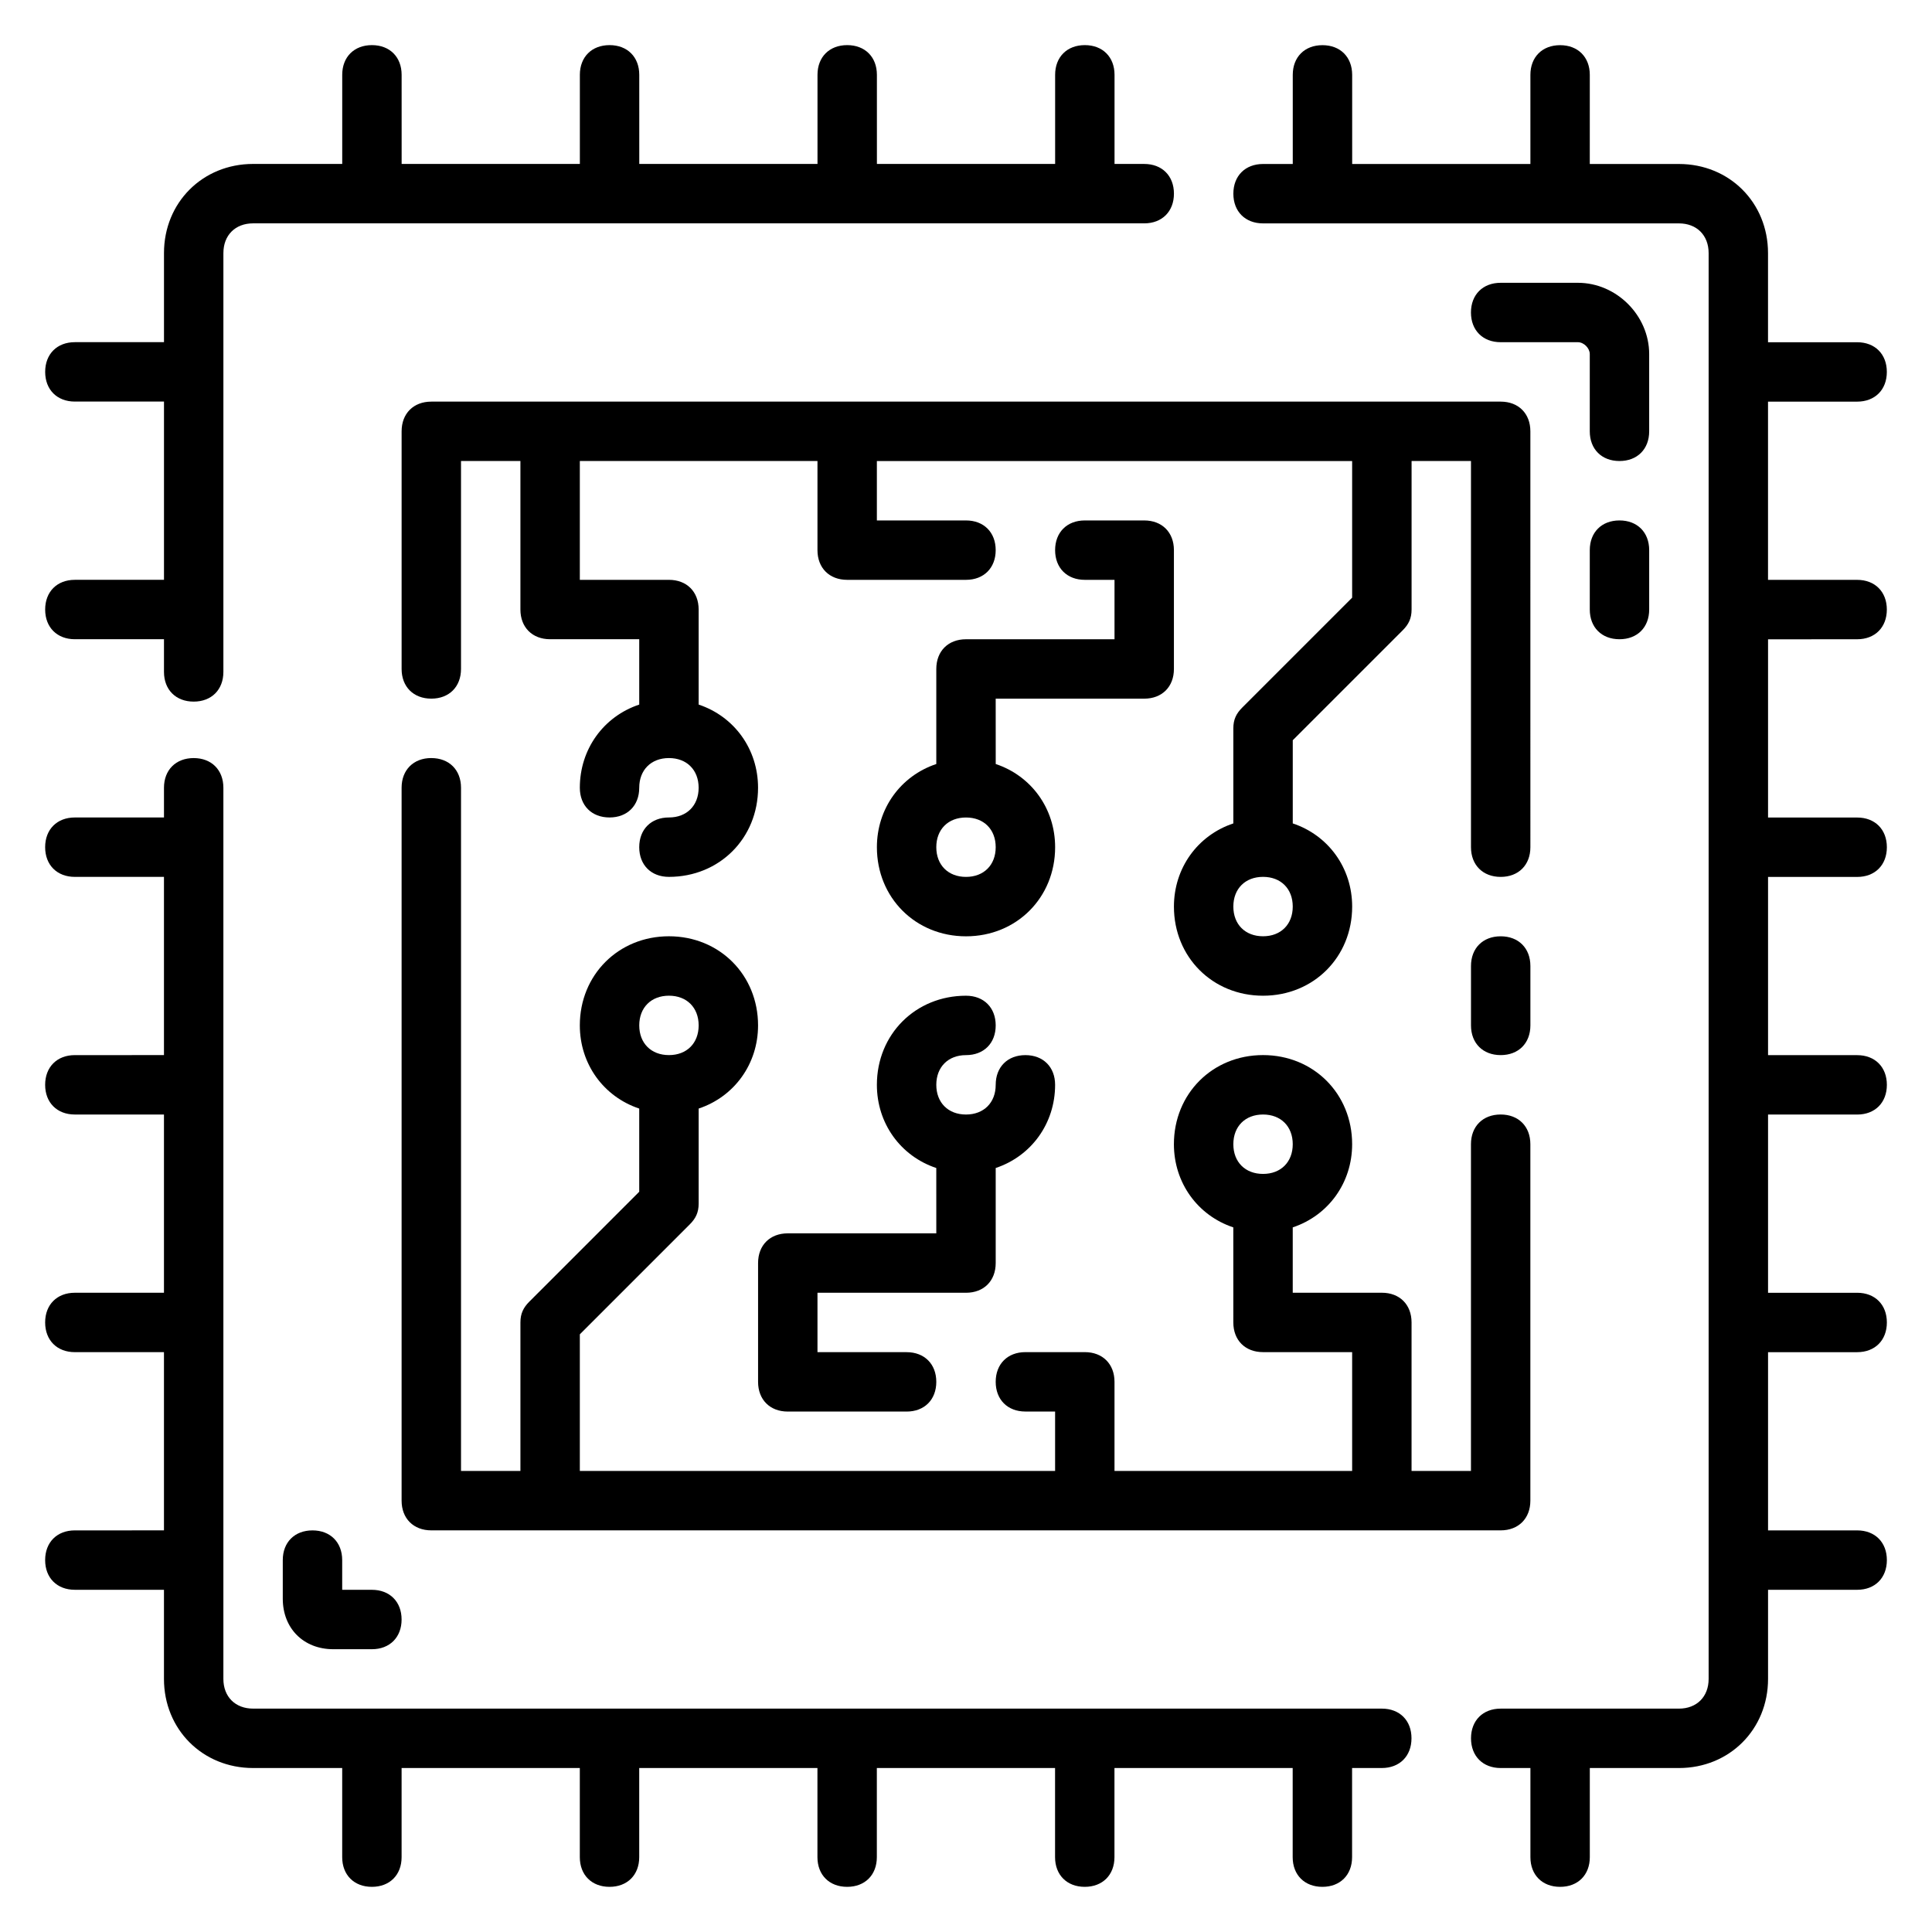
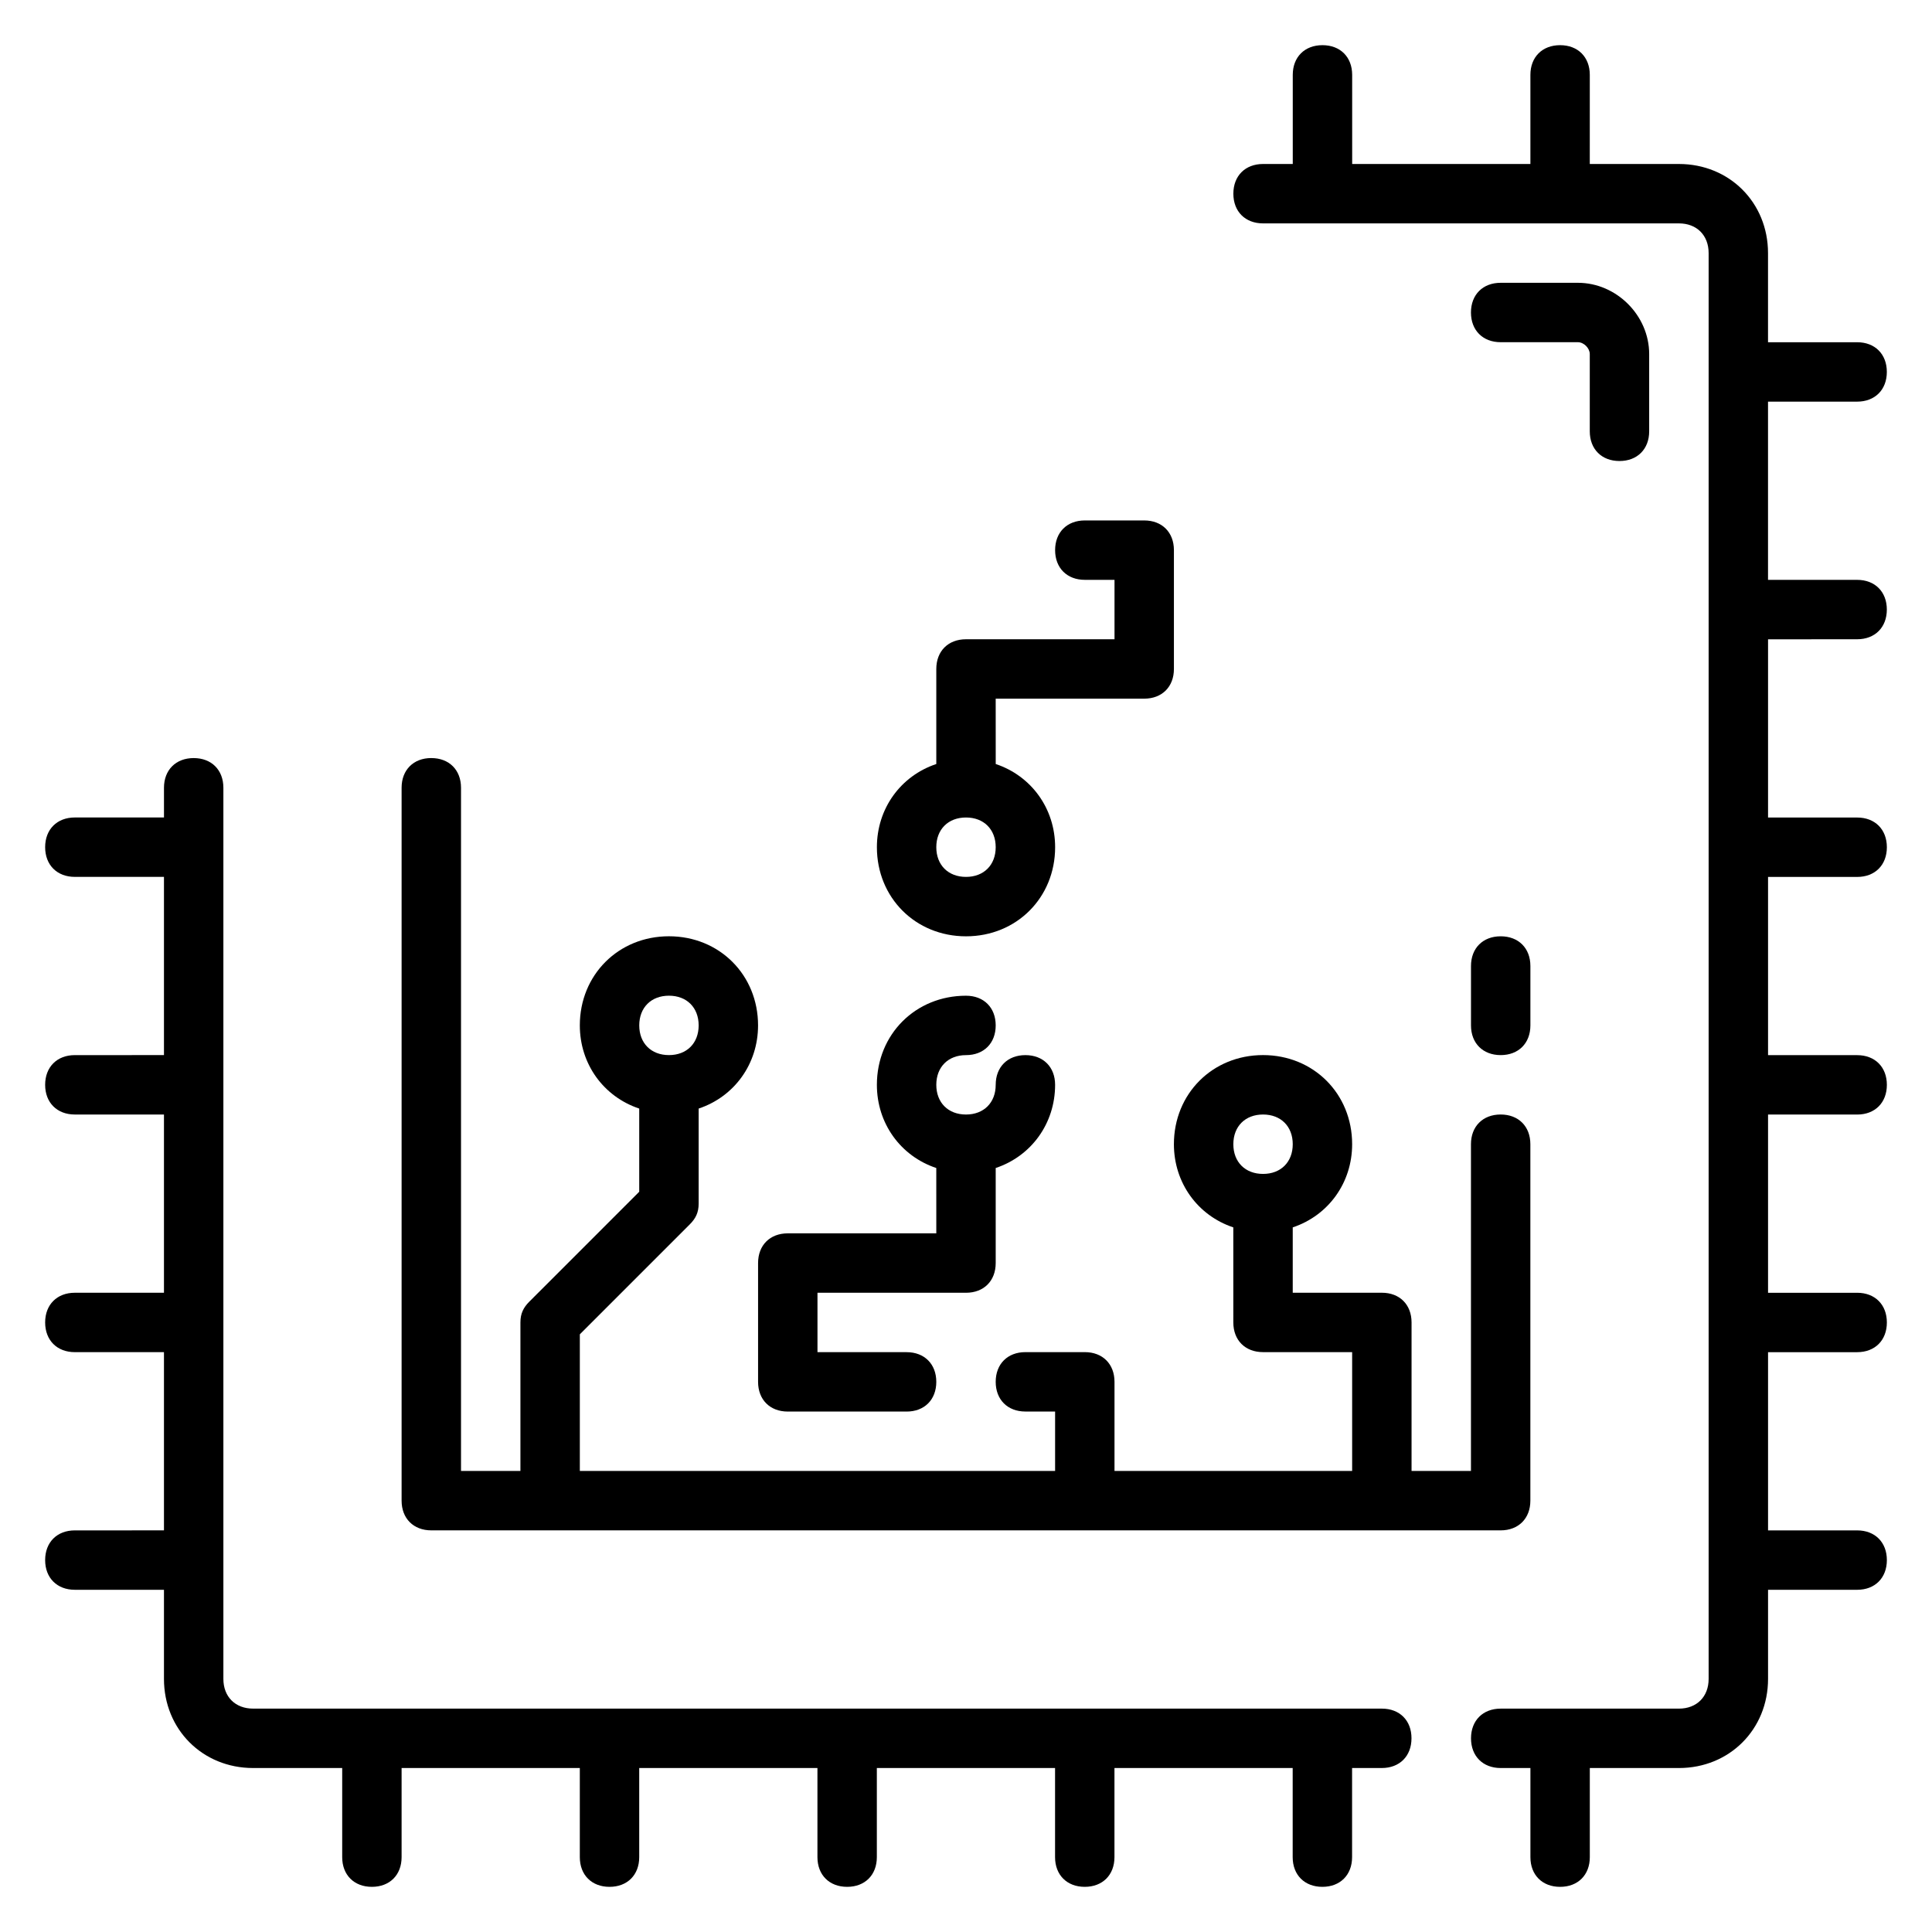
<svg xmlns="http://www.w3.org/2000/svg" fill="#000000" width="800px" height="800px" version="1.1" viewBox="144 144 512 512">
  <g>
    <path d="m510.21 596.8h-299.14c-4.723 0-7.871-3.148-7.871-7.871v-236.16c0-4.723-3.148-7.871-7.871-7.871s-7.871 3.148-7.871 7.871v7.871h-23.621c-4.723 0-7.871 3.148-7.871 7.871 0 4.723 3.148 7.871 7.871 7.871h23.617v47.23l-23.617 0.004c-4.723 0-7.871 3.148-7.871 7.871s3.148 7.871 7.871 7.871h23.617v47.23l-23.617 0.004c-4.723 0-7.871 3.148-7.871 7.871 0 4.723 3.148 7.871 7.871 7.871h23.617v47.23l-23.617 0.004c-4.723 0-7.871 3.148-7.871 7.871s3.148 7.871 7.871 7.871h23.617v23.617c0 13.383 10.234 23.617 23.617 23.617h23.617v23.617c0 4.723 3.148 7.871 7.871 7.871s7.871-3.148 7.871-7.871v-23.617h47.23v23.617c0 4.723 3.148 7.871 7.871 7.871s7.871-3.148 7.871-7.871v-23.617h47.23v23.617c0 4.723 3.148 7.871 7.871 7.871s7.871-3.148 7.871-7.871v-23.617h47.23v23.617c0 4.723 3.148 7.871 7.871 7.871 4.723 0 7.871-3.148 7.871-7.871v-23.617h47.23v23.617c0 4.723 3.148 7.871 7.871 7.871 4.723 0 7.871-3.148 7.871-7.871v-23.617h7.871c4.723 0 7.871-3.148 7.871-7.871 0.016-4.723-3.133-7.871-7.856-7.871z" />
    <path d="m636.16 313.41c4.723 0 7.871-3.148 7.871-7.871s-3.148-7.871-7.871-7.871h-23.617v-47.23h23.617c4.723 0 7.871-3.148 7.871-7.871s-3.148-7.871-7.871-7.871h-23.617v-23.621c0-13.383-10.234-23.617-23.617-23.617h-23.617l0.004-23.617c0-4.723-3.148-7.871-7.871-7.871s-7.871 3.148-7.871 7.871v23.617h-47.23l-0.004-23.617c0-4.723-3.148-7.871-7.871-7.871s-7.871 3.148-7.871 7.871v23.617h-7.871c-4.723 0-7.871 3.148-7.871 7.871 0 4.723 3.148 7.871 7.871 7.871h110.21c4.723 0 7.871 3.148 7.871 7.871v377.86c0 4.723-3.148 7.871-7.871 7.871h-47.23c-4.723 0-7.871 3.148-7.871 7.871 0 4.723 3.148 7.871 7.871 7.871h7.871v23.617c0 4.723 3.148 7.871 7.871 7.871s7.871-3.148 7.871-7.871v-23.617h23.617c13.383 0 23.617-10.234 23.617-23.617v-23.617h23.617c4.723 0 7.871-3.148 7.871-7.871 0-4.723-3.148-7.871-7.871-7.871h-23.617v-47.23h23.617c4.723 0 7.871-3.148 7.871-7.871 0-4.723-3.148-7.871-7.871-7.871h-23.617v-47.23h23.617c4.723 0 7.871-3.148 7.871-7.871s-3.148-7.871-7.871-7.871h-23.617v-47.23h23.617c4.723 0 7.871-3.148 7.871-7.871 0-4.723-3.148-7.871-7.871-7.871h-23.617v-47.23z" />
-     <path d="m163.84 297.66c-4.723 0-7.871 3.148-7.871 7.871s3.148 7.871 7.871 7.871h23.617v8.66c0 4.723 3.148 7.871 7.871 7.871 4.723 0 7.871-3.148 7.871-7.871l0.004-111c0-4.723 3.148-7.871 7.871-7.871h236.16c4.723 0 7.871-3.148 7.871-7.871s-3.148-7.871-7.871-7.871h-7.871v-23.621c0-4.723-3.148-7.871-7.871-7.871-4.723 0-7.871 3.148-7.871 7.871v23.617h-47.23l-0.004-23.617c0-4.723-3.148-7.871-7.871-7.871-4.723 0-7.871 3.148-7.871 7.871v23.617h-47.23l-0.004-23.617c0-4.723-3.148-7.871-7.871-7.871s-7.871 3.148-7.871 7.871v23.617h-47.23l-0.004-23.617c0-4.723-3.148-7.871-7.871-7.871s-7.871 3.148-7.871 7.871v23.617h-23.617c-13.383 0-23.617 10.234-23.617 23.617v23.617h-23.617c-4.723 0-7.871 3.148-7.871 7.871s3.148 7.871 7.871 7.871h23.617v47.23z" />
    <path d="m549.57 400c0-4.723-3.148-7.871-7.871-7.871-4.723 0-7.871 3.148-7.871 7.871v15.742c0 4.723 3.148 7.871 7.871 7.871 4.723 0 7.871-3.148 7.871-7.871z" />
-     <path d="m250.43 258.3v62.977c0 4.723 3.148 7.871 7.871 7.871 4.723 0 7.871-3.148 7.871-7.871v-55.105h15.742v39.359c0 4.723 3.148 7.871 7.871 7.871h23.617v17.32c-9.445 3.148-15.742 11.809-15.742 22.043 0 4.723 3.148 7.871 7.871 7.871s7.871-3.148 7.871-7.871 3.148-7.871 7.871-7.871c4.723 0 7.871 3.148 7.871 7.871s-3.148 7.871-7.871 7.871c-4.723 0-7.871 3.148-7.871 7.871 0 4.723 3.148 7.871 7.871 7.871 13.383 0 23.617-10.234 23.617-23.617 0-10.234-6.297-18.895-15.742-22.043v-25.184c0-4.723-3.148-7.871-7.871-7.871h-23.617v-31.488h62.977v23.617c0 4.723 3.148 7.871 7.871 7.871h31.488c4.723 0 7.871-3.148 7.871-7.871 0-4.723-3.148-7.871-7.871-7.871h-23.617v-15.742h125.95v36.211l-29.125 29.125c-1.574 1.57-2.359 3.144-2.359 5.508v25.191c-9.445 3.148-15.742 11.809-15.742 22.043 0 13.383 10.234 23.617 23.617 23.617 13.383 0 23.617-10.234 23.617-23.617 0-10.234-6.297-18.895-15.742-22.043v-22.043l29.125-29.125c1.574-1.574 2.363-3.148 2.363-5.512v-39.359h15.742v102.34c0 4.723 3.148 7.871 7.871 7.871 4.723 0 7.871-3.148 7.871-7.871l-0.004-110.21c0-4.723-3.148-7.871-7.871-7.871h-283.39c-4.723 0-7.871 3.148-7.871 7.871zm228.29 133.82c-4.723 0-7.871-3.148-7.871-7.871s3.148-7.871 7.871-7.871 7.871 3.148 7.871 7.871-3.148 7.871-7.871 7.871z" />
    <path d="m258.3 344.89c-4.723 0-7.871 3.148-7.871 7.871v188.93c0 4.723 3.148 7.871 7.871 7.871h283.39c4.723 0 7.871-3.148 7.871-7.871v-94.465c0-4.723-3.148-7.871-7.871-7.871-4.723 0-7.871 3.148-7.871 7.871v86.594h-15.742v-39.359c0-4.723-3.148-7.871-7.871-7.871h-23.617v-17.32c9.445-3.148 15.742-11.809 15.742-22.043 0-13.383-10.234-23.617-23.617-23.617s-23.617 10.234-23.617 23.617c0 10.234 6.297 18.895 15.742 22.043l0.004 25.188c0 4.723 3.148 7.871 7.871 7.871h23.617v31.488h-62.977v-23.617c0-4.723-3.148-7.871-7.871-7.871h-15.742c-4.723 0-7.871 3.148-7.871 7.871s3.148 7.871 7.871 7.871h7.871v15.742l-125.95 0.008v-36.211l29.125-29.125c1.574-1.574 2.363-3.148 2.363-5.512v-25.191c9.445-3.148 15.742-11.809 15.742-22.043 0-13.383-10.234-23.617-23.617-23.617-13.383 0-23.617 10.234-23.617 23.617 0 10.234 6.297 18.895 15.742 22.043v22.043l-29.125 29.125c-1.57 1.574-2.359 3.148-2.359 5.508v39.359h-15.742v-181.05c0-4.723-3.152-7.871-7.875-7.871zm220.42 110.21c-4.723 0-7.871-3.148-7.871-7.871 0-4.723 3.148-7.871 7.871-7.871s7.871 3.148 7.871 7.871c0 4.723-3.148 7.871-7.871 7.871zm-157.44-47.23c4.723 0 7.871 3.148 7.871 7.871 0 4.723-3.148 7.871-7.871 7.871s-7.871-3.148-7.871-7.871c0-4.723 3.148-7.871 7.871-7.871z" />
    <path d="m581.05 237.84c0-10.234-8.66-18.895-18.895-18.895h-20.465c-4.723 0-7.871 3.148-7.871 7.871s3.148 7.871 7.871 7.871h20.469c1.574 0 3.148 1.574 3.148 3.148v20.469c0 4.723 3.148 7.871 7.871 7.871s7.871-3.148 7.871-7.871z" />
-     <path d="m573.18 281.92c-4.723 0-7.871 3.148-7.871 7.871v15.742c0 4.723 3.148 7.871 7.871 7.871s7.871-3.148 7.871-7.871v-15.742c0-4.723-3.148-7.871-7.871-7.871z" />
-     <path d="m226.81 549.57c-4.723 0-7.871 3.148-7.871 7.871v10.234c0 7.871 5.512 13.383 13.383 13.383h10.234c4.723 0 7.871-3.148 7.871-7.871s-3.148-7.871-7.871-7.871h-7.871v-7.871c0-4.727-3.148-7.875-7.875-7.875z" />
    <path d="m400 313.41c-4.723 0-7.871 3.148-7.871 7.871v25.191c-9.445 3.148-15.742 11.809-15.742 22.043 0 13.383 10.234 23.617 23.617 23.617 13.383 0 23.617-10.234 23.617-23.617 0-10.234-6.297-18.895-15.742-22.043l-0.008-17.32h39.359c4.723 0 7.871-3.148 7.871-7.871v-31.488c0-4.723-3.148-7.871-7.871-7.871h-15.742c-4.723 0-7.871 3.148-7.871 7.871 0 4.723 3.148 7.871 7.871 7.871h7.871v15.742zm0 62.977c-4.723 0-7.871-3.148-7.871-7.871 0-4.723 3.148-7.871 7.871-7.871s7.871 3.148 7.871 7.871c0 4.723-3.148 7.871-7.871 7.871z" />
    <path d="m352.77 470.85c-4.723 0-7.871 3.148-7.871 7.871v31.488c0 4.723 3.148 7.871 7.871 7.871h31.488c4.723 0 7.871-3.148 7.871-7.871 0-4.723-3.148-7.871-7.871-7.871h-23.617v-15.742h39.359c4.723 0 7.871-3.148 7.871-7.871v-25.191c9.445-3.148 15.742-11.809 15.742-22.043 0-4.723-3.148-7.871-7.871-7.871-4.723 0-7.871 3.148-7.871 7.871 0 4.723-3.148 7.871-7.871 7.871s-7.871-3.148-7.871-7.871c0-4.723 3.148-7.871 7.871-7.871s7.871-3.148 7.871-7.871-3.148-7.871-7.871-7.871c-13.383 0-23.617 10.234-23.617 23.617 0 10.234 6.297 18.895 15.742 22.043l0.004 17.312z" />
  </g>
</svg>